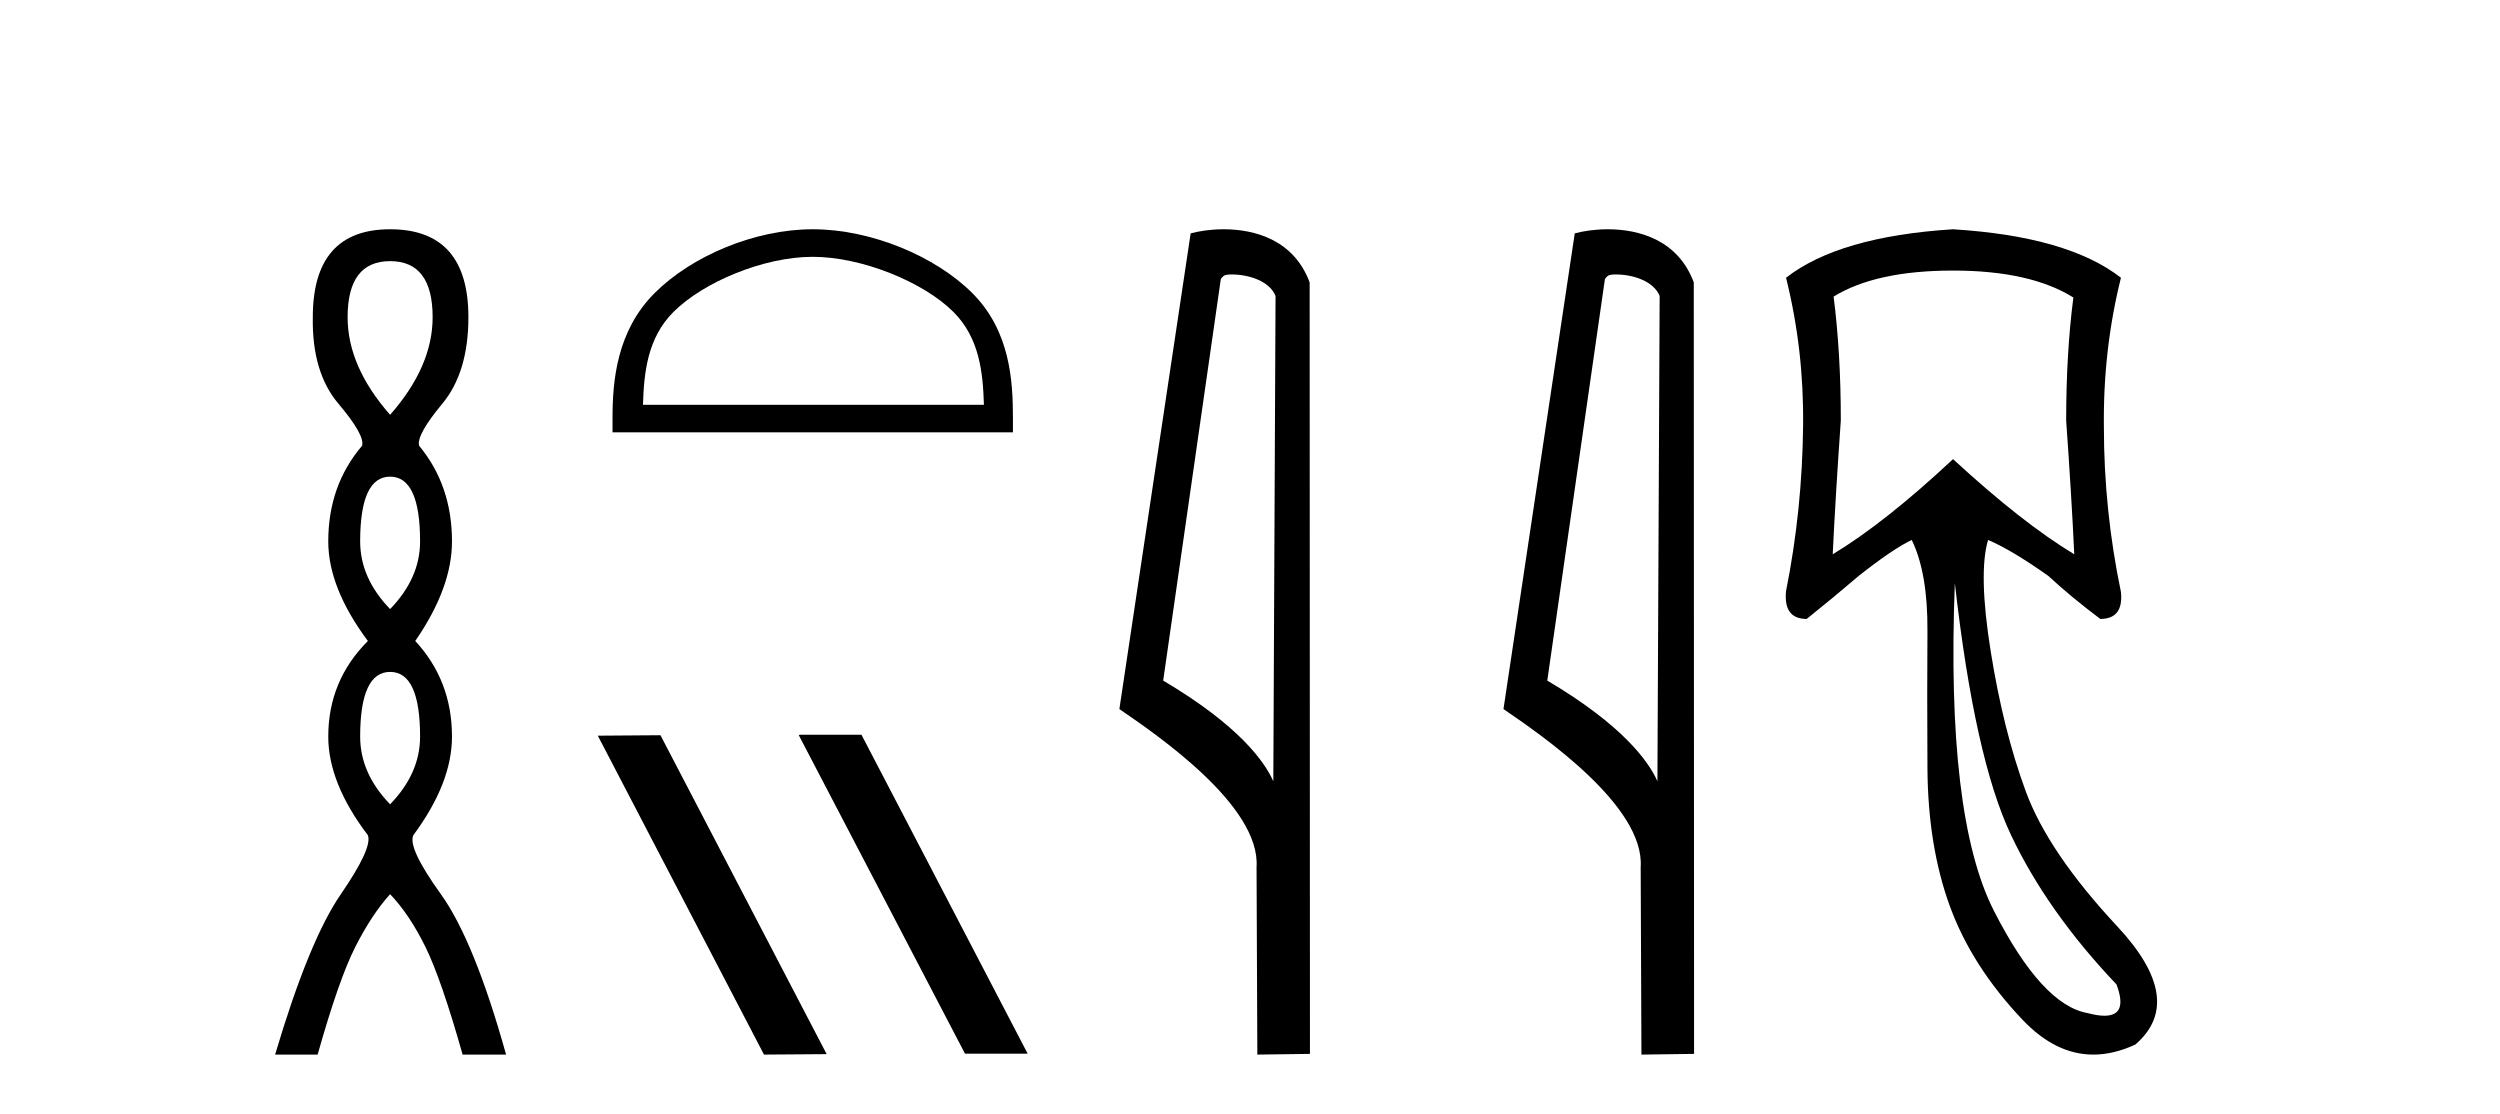
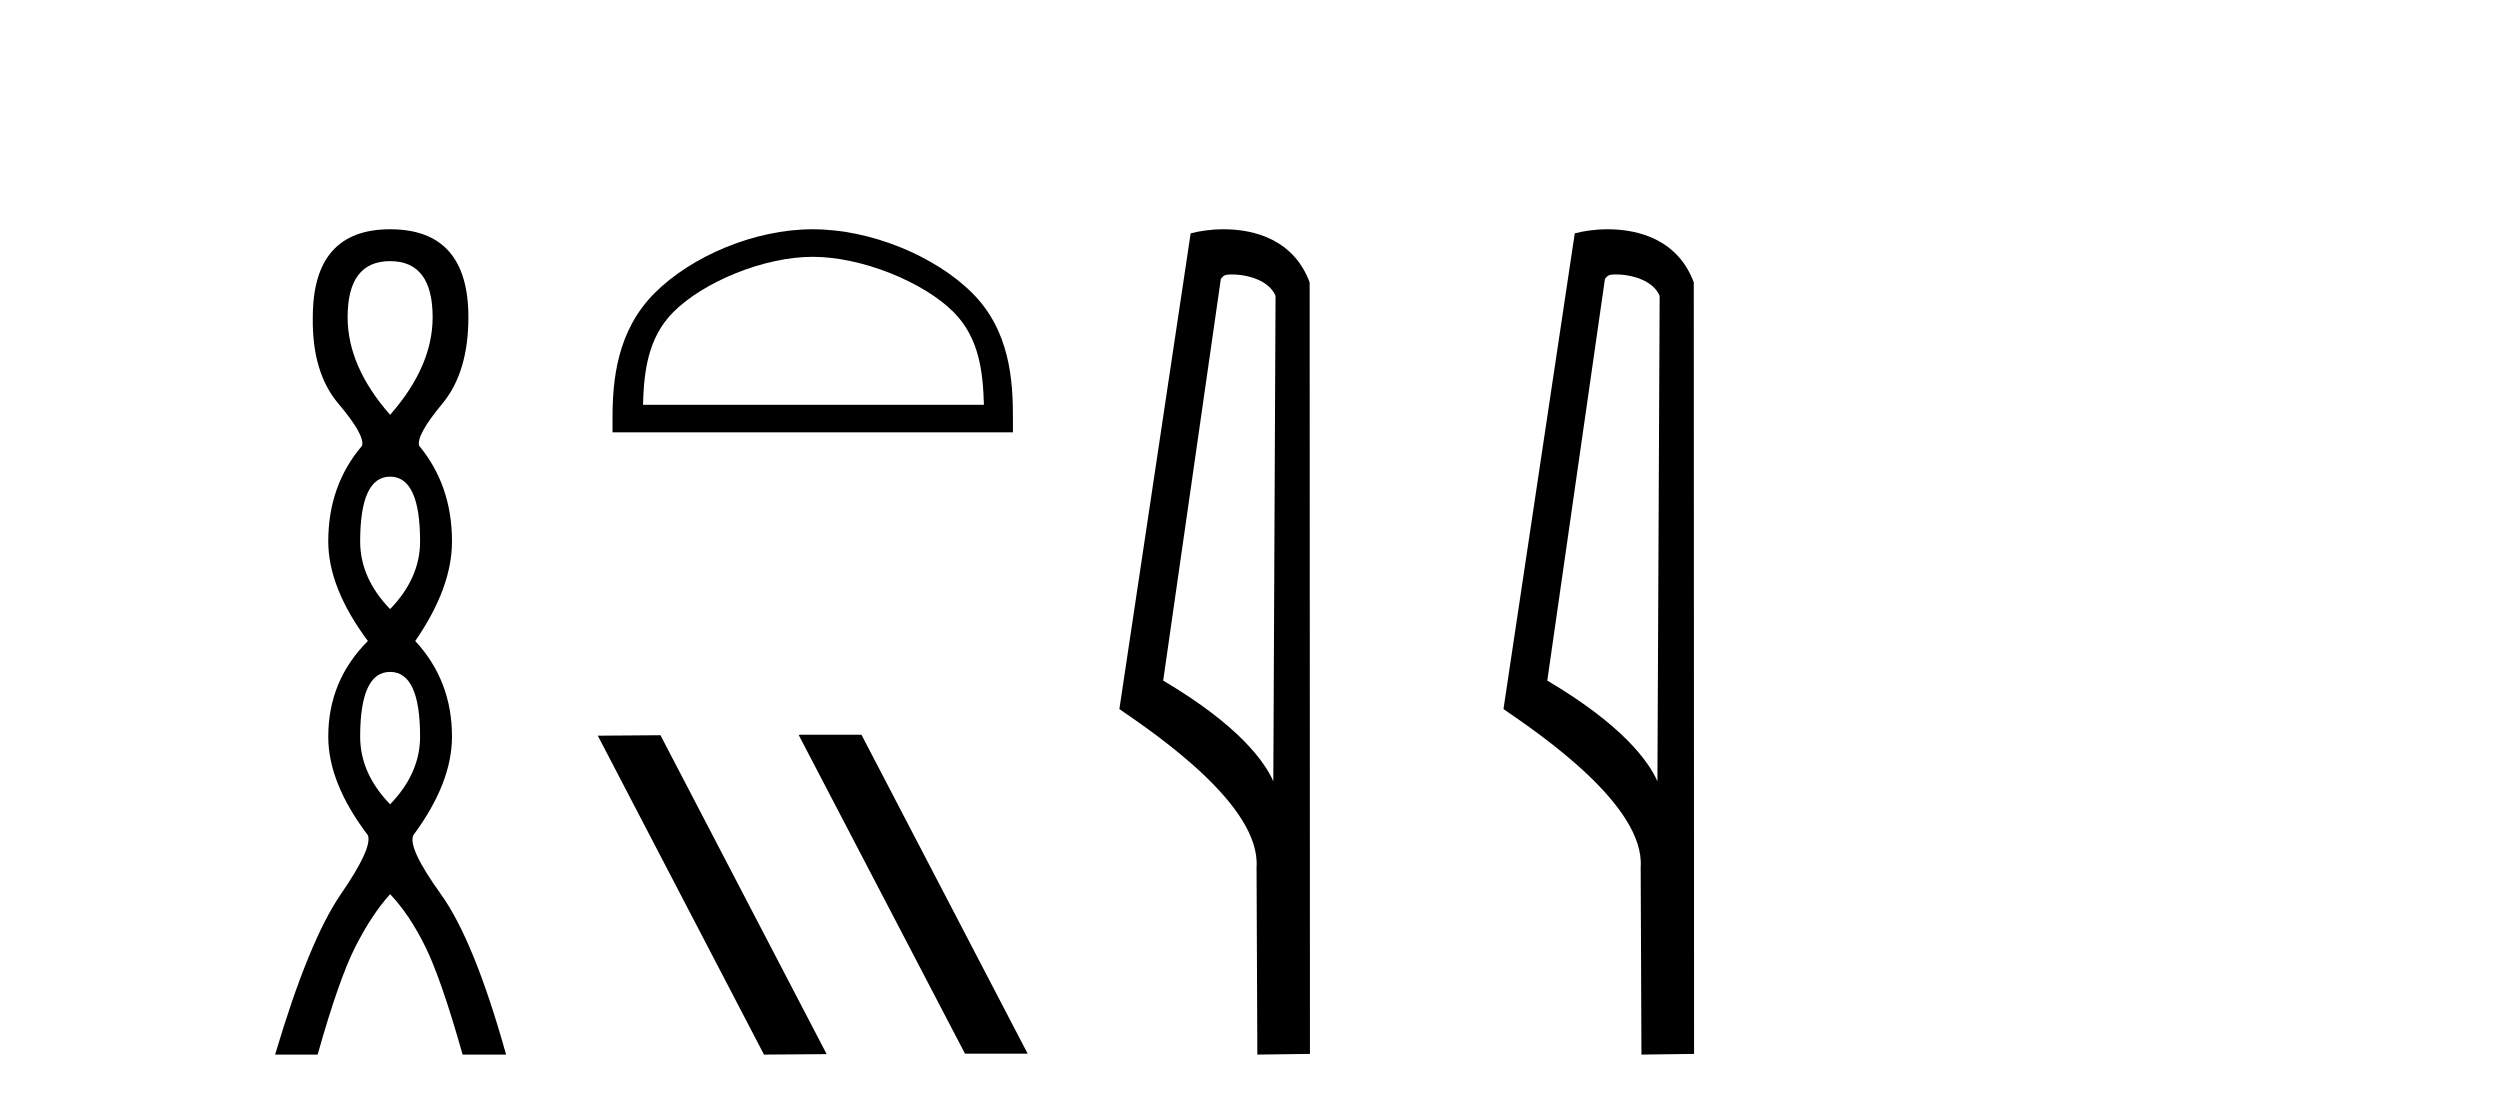
<svg xmlns="http://www.w3.org/2000/svg" width="92.0" height="41.0">
  <path d="M 14.356 9.61 Q 15.921 9.61 15.921 11.673 Q 15.921 13.487 14.356 15.265 Q 12.792 13.487 12.792 11.673 Q 12.792 9.61 14.356 9.61 ZM 14.356 17.541 Q 15.459 17.541 15.459 19.924 Q 15.459 21.276 14.356 22.414 Q 13.254 21.276 13.254 19.924 Q 13.254 17.541 14.356 17.541 ZM 14.356 24.726 Q 15.459 24.726 15.459 27.108 Q 15.459 28.46 14.356 29.598 Q 13.254 28.46 13.254 27.108 Q 13.254 24.726 14.356 24.726 ZM 14.356 8.437 Q 11.511 8.437 11.511 11.673 Q 11.476 13.7 12.454 14.856 Q 13.432 16.012 13.325 16.403 Q 12.08 17.862 12.08 19.924 Q 12.08 21.631 13.538 23.588 Q 12.08 25.046 12.08 27.108 Q 12.08 28.816 13.538 30.736 Q 13.716 31.198 12.543 32.906 Q 11.369 34.613 10.124 38.809 L 11.689 38.809 Q 12.471 36.035 13.076 34.844 Q 13.681 33.652 14.356 32.906 Q 15.068 33.652 15.655 34.844 Q 16.241 36.035 17.024 38.809 L 18.624 38.809 Q 17.451 34.613 16.224 32.906 Q 14.997 31.198 15.21 30.736 Q 16.633 28.816 16.633 27.108 Q 16.633 25.046 15.281 23.588 Q 16.633 21.631 16.633 19.924 Q 16.633 17.862 15.423 16.403 Q 15.317 16.012 16.277 14.856 Q 17.237 13.7 17.237 11.673 Q 17.237 8.437 14.356 8.437 Z" style="fill:#000000;stroke:none" />
  <path d="M 29.908 9.451 C 31.721 9.451 33.989 10.382 35.087 11.48 C 36.047 12.44 36.173 13.713 36.208 14.896 L 23.662 14.896 C 23.698 13.713 23.823 12.44 24.783 11.48 C 25.881 10.382 28.096 9.451 29.908 9.451 ZM 29.908 8.437 C 27.759 8.437 25.445 9.43 24.089 10.786 C 22.699 12.176 22.541 14.007 22.541 15.377 L 22.541 15.911 L 37.276 15.911 L 37.276 15.377 C 37.276 14.007 37.171 12.176 35.781 10.786 C 34.425 9.43 32.058 8.437 29.908 8.437 Z" style="fill:#000000;stroke:none" />
  <path d="M 29.43 27.039 L 29.396 27.056 L 35.512 38.775 L 37.818 38.775 L 31.702 27.039 ZM 24.305 27.056 L 21.999 27.073 L 28.115 38.809 L 30.421 38.792 L 24.305 27.056 Z" style="fill:#000000;stroke:none" />
  <path d="M 45.328 10.1 C 45.952 10.1 46.717 10.34 46.94 10.89 L 46.858 28.751 L 46.858 28.751 C 46.541 28.034 45.6 26.699 42.805 25.046 L 44.927 10.263 C 45.026 10.157 45.024 10.1 45.328 10.1 ZM 46.858 28.751 L 46.858 28.751 C 46.858 28.751 46.858 28.751 46.858 28.751 L 46.858 28.751 L 46.858 28.751 ZM 45.031 8.437 C 44.553 8.437 44.121 8.505 43.816 8.588 L 41.193 26.094 C 42.58 27.044 46.393 29.648 46.241 31.91 L 46.27 38.809 L 48.206 38.783 L 48.195 10.393 C 47.619 8.837 46.189 8.437 45.031 8.437 Z" style="fill:#000000;stroke:none" />
  <path d="M 59.463 10.1 C 60.088 10.1 60.852 10.34 61.075 10.89 L 60.993 28.751 L 60.993 28.751 C 60.676 28.034 59.735 26.699 56.94 25.046 L 59.062 10.263 C 59.162 10.157 59.159 10.1 59.463 10.1 ZM 60.993 28.751 L 60.993 28.751 C 60.993 28.751 60.993 28.751 60.993 28.751 L 60.993 28.751 L 60.993 28.751 ZM 59.166 8.437 C 58.688 8.437 58.256 8.505 57.951 8.588 L 55.328 26.094 C 56.716 27.044 60.529 29.648 60.377 31.91 L 60.405 38.809 L 62.342 38.783 L 62.331 10.393 C 61.755 8.837 60.324 8.437 59.166 8.437 Z" style="fill:#000000;stroke:none" />
-   <path d="M 71.872 9.957 Q 74.714 9.957 76.3 10.948 Q 76.035 12.997 76.035 15.475 Q 76.234 18.284 76.333 20.398 Q 74.416 19.242 71.872 16.896 Q 69.361 19.242 67.444 20.398 Q 67.543 18.317 67.742 15.475 Q 67.742 12.997 67.477 10.915 Q 69.03 9.957 71.872 9.957 ZM 71.938 21.456 Q 72.665 27.899 74.003 30.724 Q 75.342 33.549 77.886 36.226 Q 78.322 37.379 77.445 37.379 Q 77.191 37.379 76.828 37.283 Q 75.143 36.986 73.375 33.516 Q 71.608 30.047 71.938 21.456 ZM 71.872 8.437 Q 67.676 8.701 65.726 10.221 Q 66.387 12.865 66.354 15.673 Q 66.321 18.779 65.726 21.753 Q 65.627 22.777 66.486 22.777 Q 67.477 21.984 68.403 21.191 Q 69.658 20.2 70.352 19.87 Q 70.947 21.092 70.93 23.24 Q 70.914 25.388 70.93 28.262 Q 70.947 31.137 71.756 33.351 Q 72.566 35.565 74.433 37.531 Q 75.647 38.809 77.035 38.809 Q 77.782 38.809 78.58 38.44 Q 80.463 36.82 77.919 34.094 Q 75.375 31.368 74.548 29.122 Q 73.722 26.875 73.26 23.983 Q 72.797 21.092 73.161 19.87 L 73.161 19.87 Q 74.02 20.233 75.375 21.191 Q 76.234 21.984 77.291 22.777 Q 78.15 22.777 78.051 21.786 Q 77.423 18.779 77.423 15.706 Q 77.39 12.865 78.051 10.221 Q 76.101 8.701 71.872 8.437 Z" style="fill:#000000;stroke:none" />
</svg>